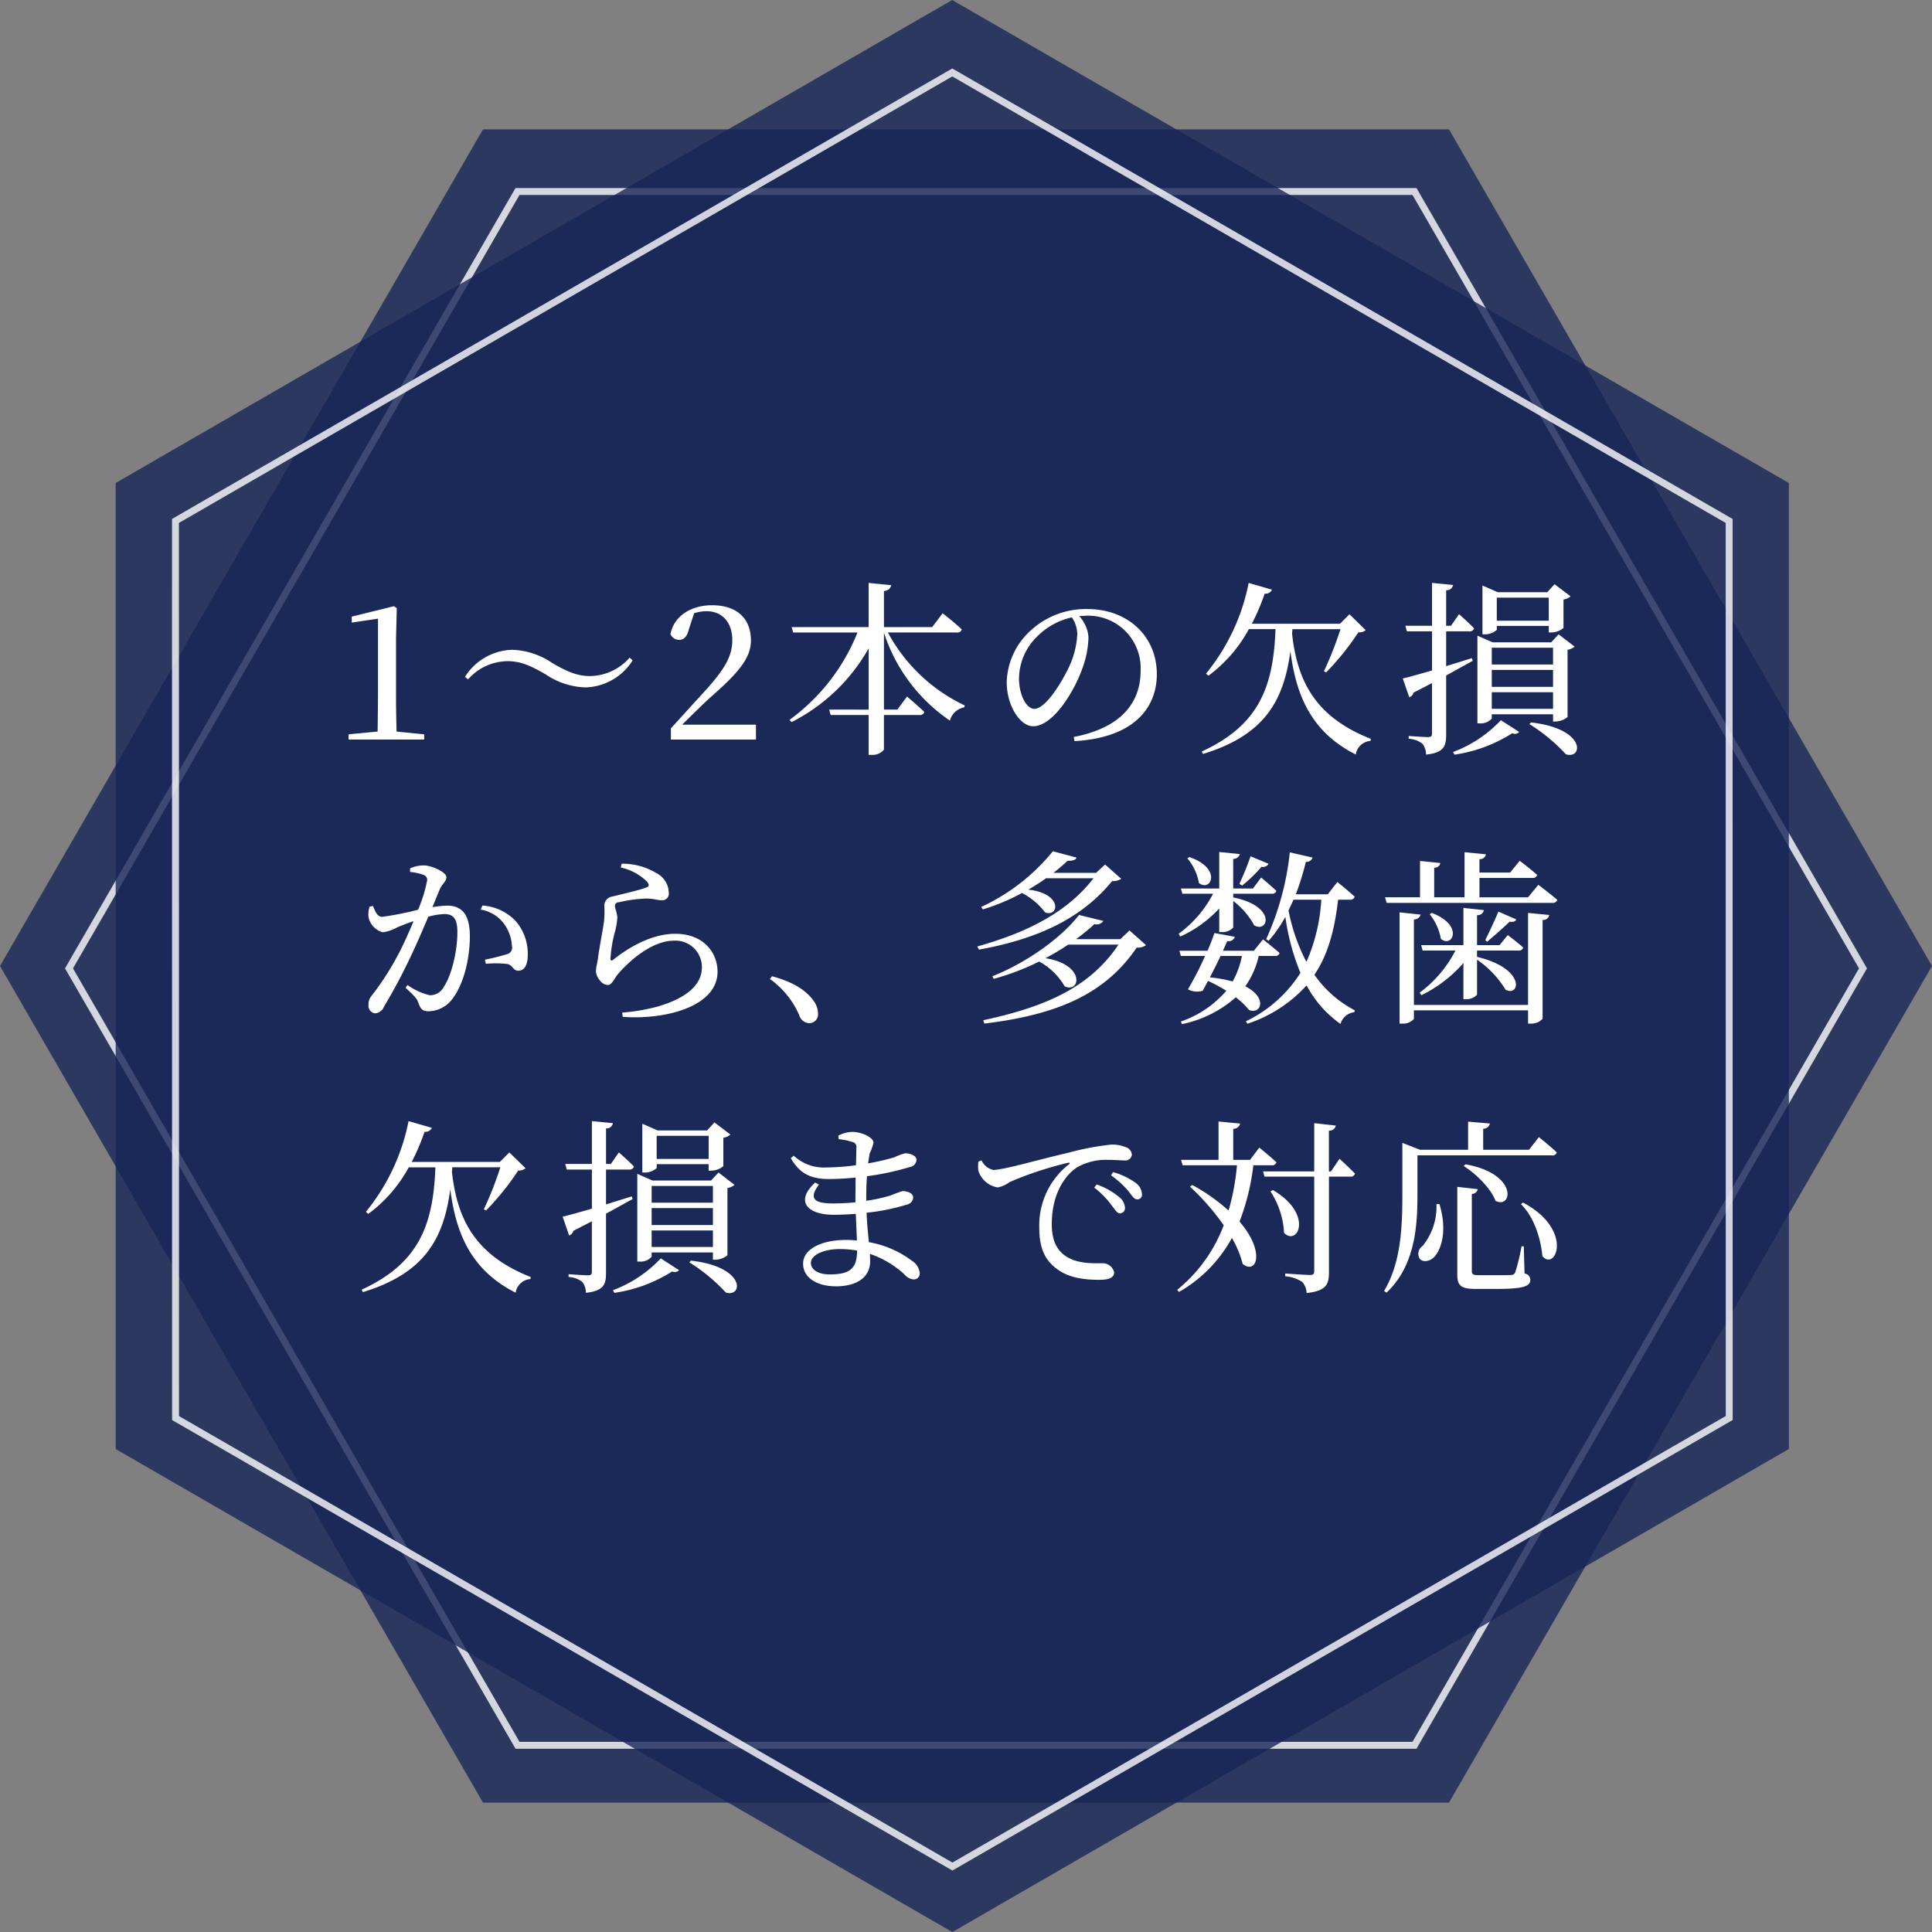
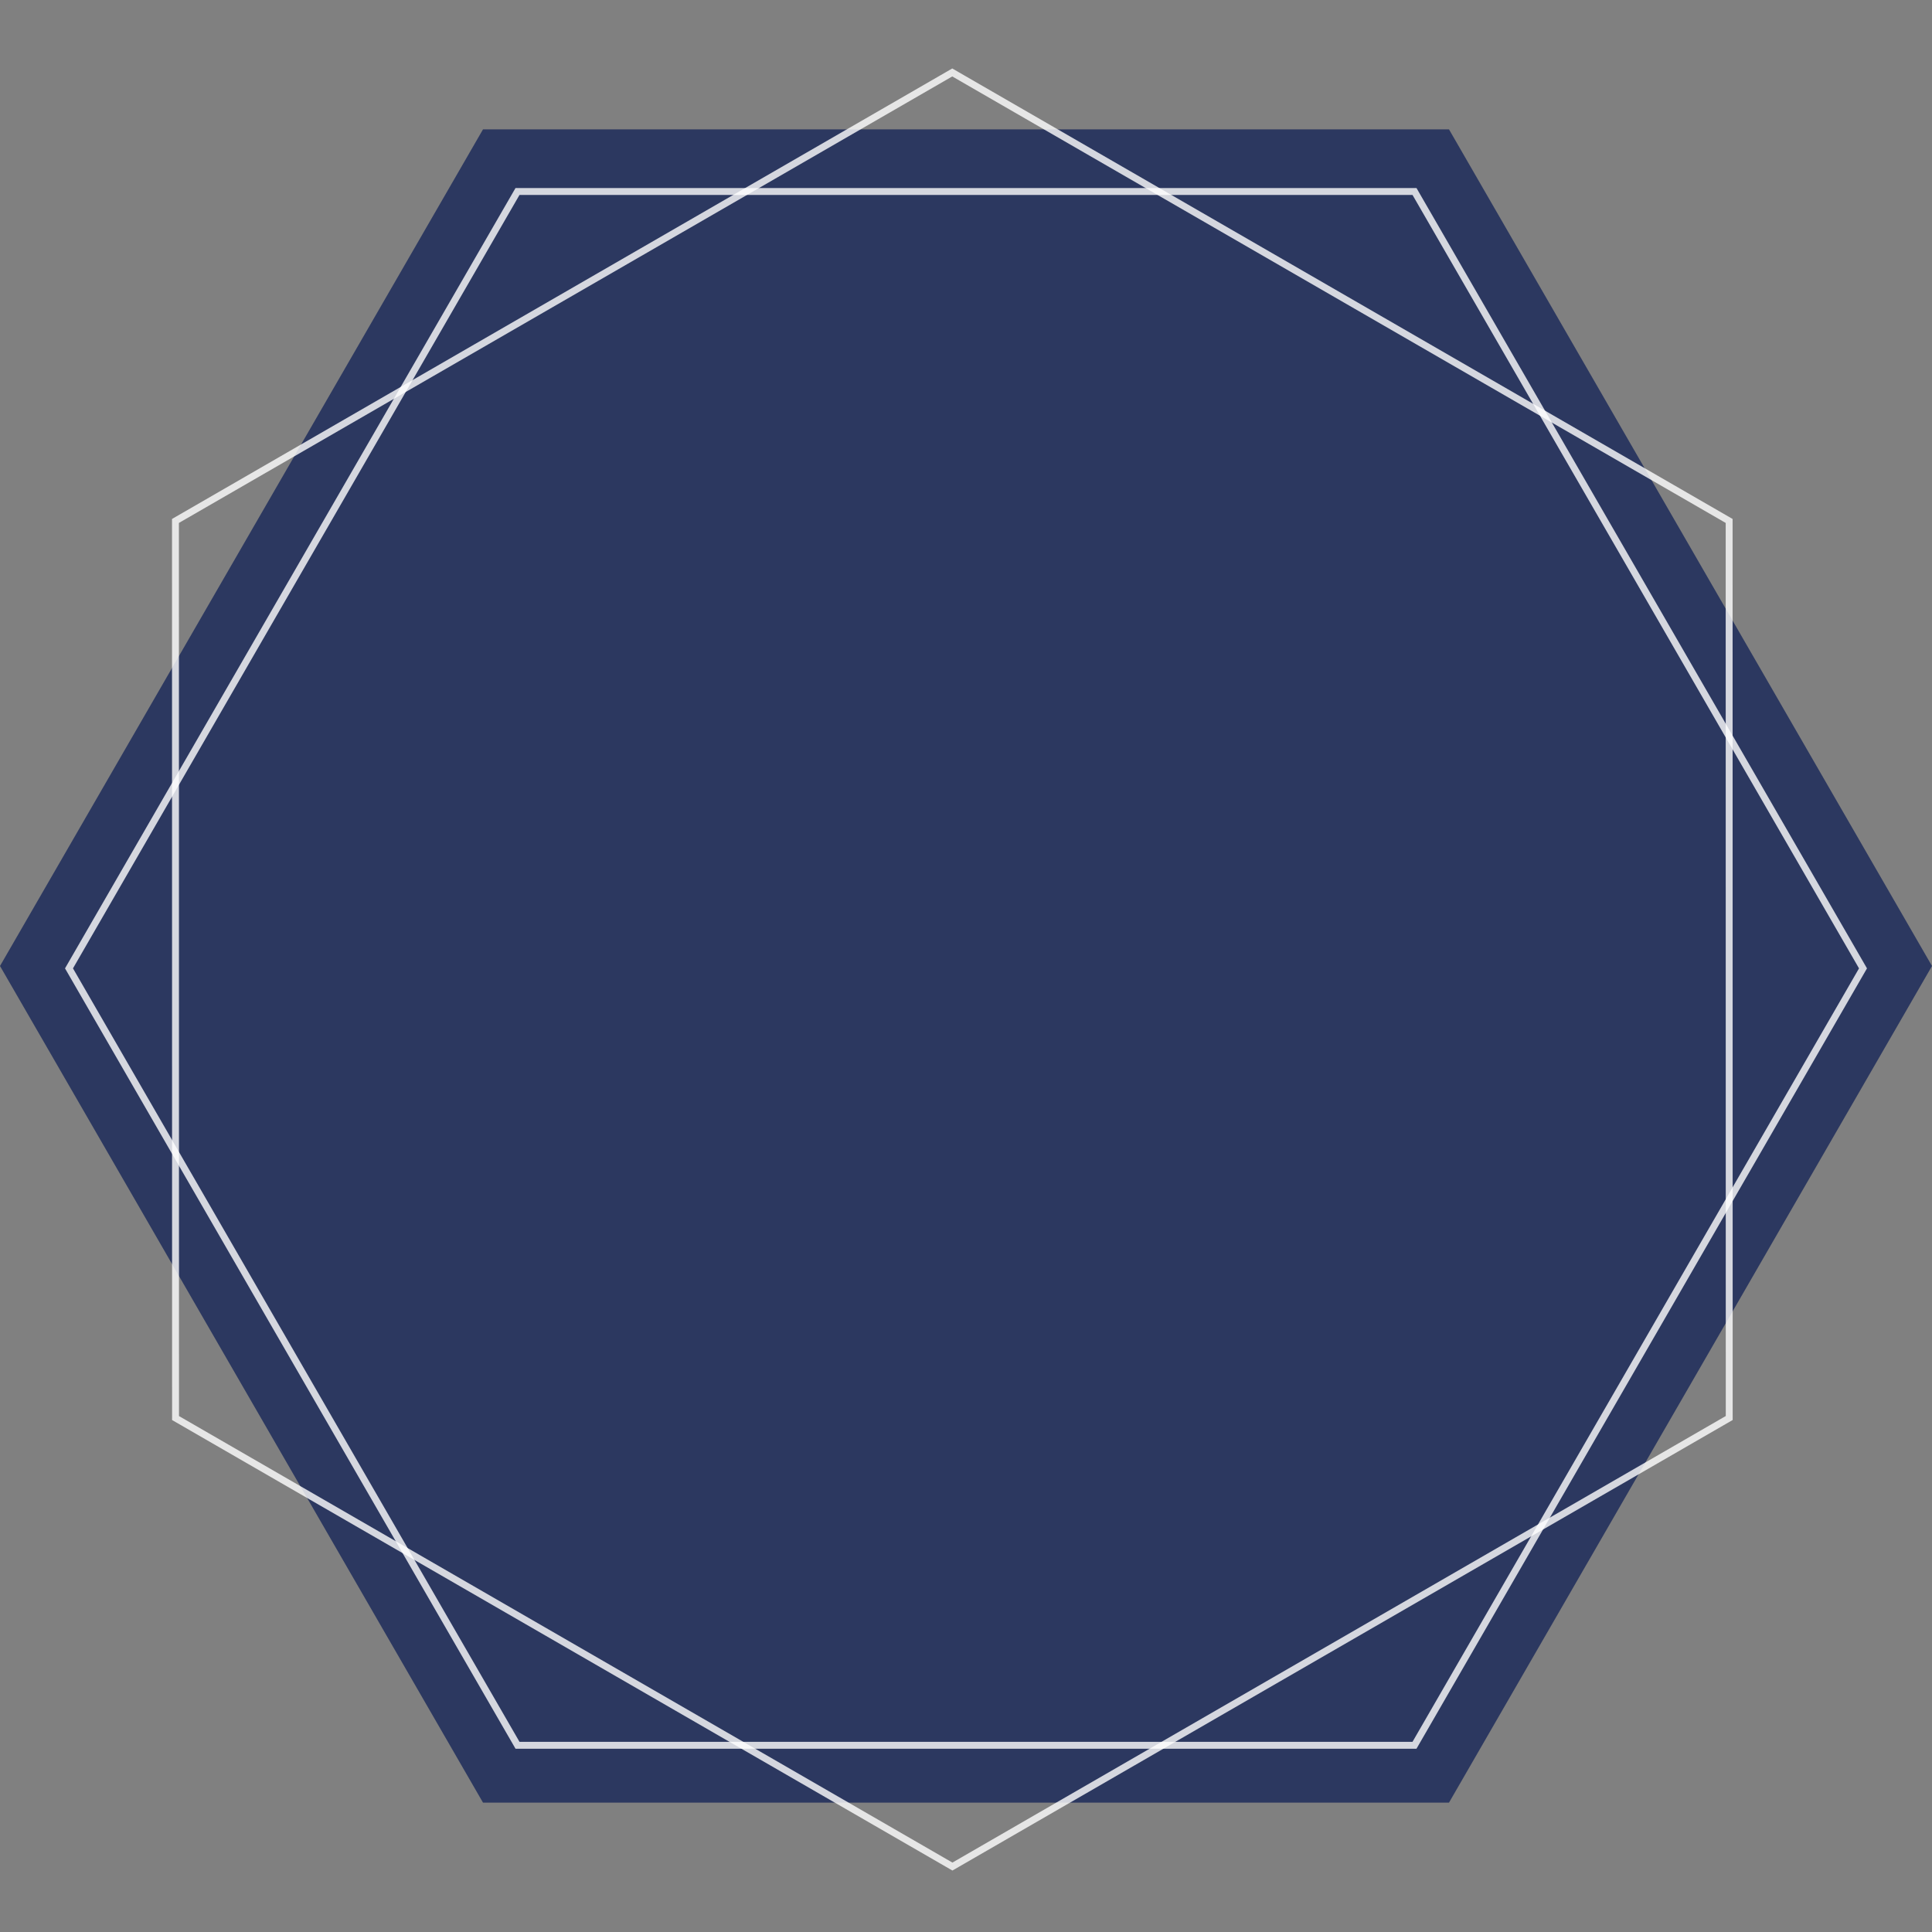
<svg xmlns="http://www.w3.org/2000/svg" id="ccl_main01.svg" width="280" height="280" viewBox="0 0 280 280">
  <rect x="0" y="0" width="280" height="280" fill="#808080" stroke="none" />
  <defs>
    <style>
      .cls-1 {
        fill: #172658;
      }

      .cls-1, .cls-2, .cls-3 {
        fill-rule: evenodd;
      }

      .cls-1, .cls-2 {
        opacity: 0.8;
      }

      .cls-2 {
        fill: none;
        stroke: #fff;
        stroke-width: 1px;
      }

      .cls-3 {
        fill: #fff;
      }
    </style>
  </defs>
  <path id="bg" class="cls-1" d="M328,441.75L398,563,328,684.25H188L118,563l70-121.25H328Z" transform="translate(-118 -423)" />
  <path id="bg-2" data-name="bg" class="cls-2" d="M323,450.75l65,112.594L323,675.938H193L128,563.344,193,450.75H323Z" transform="translate(-118 -423)" />
-   <path id="bg-3" data-name="bg" class="cls-1" d="M256,423l121.25,70L377.26,633,256.019,703.007l-121.25-70L134.759,493Z" transform="translate(-118 -423)" />
  <path id="bg-4" data-name="bg" class="cls-2" d="M256.009,433.5l112.592,65,0.012,130.009L256.032,693.515l-112.591-65L143.429,498.5Z" transform="translate(-118 -423)" />
-   <path id="_1_2本の欠損から_多数歯欠損まで対応_" data-name="1～2本の欠損から、多数歯欠損まで対応 " class="cls-3" d="M168.978,512.366v0.864l3.806-.567v11.284l-0.054,5.076-4.211.4v0.757h10.959v-0.757l-4-.4c-0.054-1.7-.081-3.43-0.081-5.076v-8.5l0.108-4.293-0.405-.3Zm22.568,6.453c1.917,0,3.4.674,5.534,1.917a10.849,10.849,0,0,0,5.749,1.888,8.344,8.344,0,0,0,6.857-3.915l-0.432-.4a7.774,7.774,0,0,1-5.723,2.673c-1.916,0-3.4-.674-5.533-1.917a10.847,10.847,0,0,0-5.75-1.89,8.35,8.35,0,0,0-6.856,3.915l0.432,0.378A7.748,7.748,0,0,1,191.546,518.819Zm23.678,11.365h12.335v-2.16H216.87c1.566-1.565,3.1-3.051,3.914-3.807,4.373-3.8,6.046-5.912,6.046-8.4,0-3.051-1.889-5.1-5.641-5.1-2.969,0-5.507,1.511-6.019,4.185a1.375,1.375,0,0,0,1.241.836c0.621,0,1.161-.378,1.431-1.566l0.756-2.294a5.941,5.941,0,0,1,1.781-.3c2.376,0,3.752,1.728,3.752,4.185,0,2.375-1.133,4.265-4.1,7.532-1.322,1.43-3.05,3.348-4.8,5.263v1.621Zm28.669-22.7v6.4H232.718l0.243,0.783h9.312a28.857,28.857,0,0,1-9.852,12.661l0.3,0.324a26.61,26.61,0,0,0,11.175-10.692v8.882H238.17l0.216,0.784h5.507V532.4h0.432a2.1,2.1,0,0,0,1.781-.757v-5.02h5.129a0.661,0.661,0,0,0,.729-0.432c-0.945-.919-2.511-2.242-2.511-2.242l-1.4,1.89h-1.944V514.689a24.469,24.469,0,0,0,9.556,12.742,2.665,2.665,0,0,1,2.078-1.919l0.081-.269a24.583,24.583,0,0,1-11.148-10.581h9.987a0.643,0.643,0,0,0,.729-0.433c-1.026-1-2.78-2.348-2.78-2.348l-1.512,2h-6.991v-5.238a1.043,1.043,0,0,0,1.053-.836Zm30.506,4.806,1-.054a7.6,7.6,0,0,1,7.909,7.937c0,4.859-3.023,8.341-9.691,9.637l0.108,0.6c8.881-.514,11.931-5.05,11.931-9.691,0-5.615-4.319-9.45-10.068-9.45a11.763,11.763,0,0,0-7.963,2.889,10.49,10.49,0,0,0-3.725,7.695c0,3.4,1.916,6.4,3.833,6.4,2.915,0,6.019-5.156,7.153-8.449a13.655,13.655,0,0,0,.864-4.482A5.075,5.075,0,0,0,274.4,512.285Zm-1.053.189a4.414,4.414,0,0,1,.783,2.431,12.711,12.711,0,0,1-1.025,4.372c-1.053,2.348-3.509,6.452-5.21,6.452-1.107,0-2.213-1.971-2.213-4.427a8.627,8.627,0,0,1,2.672-6.1A10.138,10.138,0,0,1,273.346,512.474Zm25.621-5a29.85,29.85,0,0,1-6.181,13.149l0.351,0.3a20.566,20.566,0,0,0,5.857-6.749h3.86c-0.3,8.315-2.348,13.9-10.689,17.737l0.189,0.351c8.8-2.7,11.688-7.56,12.66-14.9,0.809,6.29,2.942,11.69,9.474,14.984a2.319,2.319,0,0,1,2.133-1.971l0.053-.3c-8.1-3.184-10.662-8.42-11.417-15.223l0.054-.676h6.964a51.288,51.288,0,0,1-2.4,6.1l0.324,0.162a39.038,39.038,0,0,0,4.67-5.8,1.386,1.386,0,0,0,1.053-.325l-2.349-2.294-1.376,1.376H299.426a32.242,32.242,0,0,0,1.863-4.372,0.987,0.987,0,0,0,1.052-.568ZM339.893,527.7l-0.243.242a25.35,25.35,0,0,1,5.291,4.374C347.424,533.1,347.937,528.617,339.893,527.7Zm-4.373-.324a18.371,18.371,0,0,1-6.937,4.616l0.216,0.378a21.288,21.288,0,0,0,8.368-3.105,0.832,0.832,0,0,0,1-.189Zm-2.672-18.547v6.1h0.3a2.534,2.534,0,0,0,1.781-.649v-0.566h7.531v0.945h0.351a2.877,2.877,0,0,0,1.782-.648v-4.131a1.811,1.811,0,0,0,1.025-.459l-2.321-1.753-1.053,1.159h-7.18l-2.213-.971v0.971Zm2.078,4.129v-3.346h7.531v3.346h-7.531Zm-0.729,7.128h8.881v2.457H334.2v-2.457Zm0-.783v-2.43h8.881v2.43H334.2Zm0,4.023h8.881v2.4H334.2v-2.4Zm-2.078-7.234v11.742h0.324a2.119,2.119,0,0,0,1.754-.7v-0.62h8.881v1.053H343.4a2.87,2.87,0,0,0,1.782-.649v-9.746a2.029,2.029,0,0,0,1.025-.458l-2.321-1.781-1.08,1.161h-8.475l-2.214-.972v0.972ZM321.3,521.329l0.945,2.726a0.976,0.976,0,0,0,.62-0.674L325.533,522v7.316c0,0.377-.135.512-0.594,0.512s-2.78-.162-2.78-0.162v0.4a3.546,3.546,0,0,1,2,.73,2.578,2.578,0,0,1,.513,1.567c2.591-.27,2.915-1.244,2.915-2.863V520.9l3.86-2.135-0.135-.377-3.725,1.16V514.5h3.32a0.661,0.661,0,0,0,.729-0.431c-0.81-.865-2.186-2.052-2.186-2.052l-1.161,1.674h-0.7v-5.157a0.925,0.925,0,0,0,1-.755l-3.05-.3v6.211h-3.86l0.216,0.809h3.644v5.669C323.67,520.709,322.159,521.14,321.3,521.329ZM187.656,554.822a5.279,5.279,0,0,1,3.482,2.187,6.015,6.015,0,0,1,1.053,3.078,0.962,0.962,0,0,1-.675,1.188,33.179,33.179,0,0,1-3.239.808l0.135,0.6a14.858,14.858,0,0,1,3.131.027c0.81,0.189.783,0.971,1.593,0.971,0.918,0,1.35-.971,1.35-2.213a7.2,7.2,0,0,0-1.836-5.076,7.389,7.389,0,0,0-4.724-2.158Zm-10.23-5.453a7.632,7.632,0,0,1,2.052.46,0.746,0.746,0,0,1,.431.754,20.449,20.449,0,0,1-1.322,4.266,46.955,46.955,0,0,1-5.183,1.026c-0.756,0-1-.783-1.349-1.565l-0.486.081a3.429,3.429,0,0,0-.135,1.646,2.906,2.906,0,0,0,2.024,2.077,5.951,5.951,0,0,0,2.187-.755c0.539-.215,1.376-0.54,2.294-0.864-0.594,1.431-1.242,2.888-1.862,4.131a40.879,40.879,0,0,1-4.184,6.641,1.888,1.888,0,0,0-.486,1.377,1.1,1.1,0,0,0,.944,1.215,1.477,1.477,0,0,0,1.3-.973,79.751,79.751,0,0,0,3.968-7.477c0.81-1.7,1.7-3.753,2.456-5.561a11.048,11.048,0,0,1,2.322-.377c1.43,0,1.889.835,1.889,2.643,0,2.972-.944,6.426-1.943,7.858a2.247,2.247,0,0,1-2.052,1.268,9.364,9.364,0,0,1-3.239-1.484l-0.27.4c1.431,1.323,1.647,1.62,1.809,2.079,0.351,0.944.567,1.323,1.511,1.323a4.341,4.341,0,0,0,3.347-1.648c1.7-2.077,2.646-5.884,2.646-9.205,0-3.294-1.242-4.453-3.293-4.453a16.3,16.3,0,0,0-2.133.216l1.08-2.62c0.324-.756.945-1.08,0.945-1.727,0-.729-2.16-1.7-3.293-1.7a4.757,4.757,0,0,0-1.971.431v0.513Zm30.534-.647a7.805,7.805,0,0,1,3.806,2.05c0.35,0.433.323,0.676-.054,0.837-1.026.4-3.644,1-4.967,1.323a1.331,1.331,0,0,0-1.161,1.378,13.755,13.755,0,0,1-.054,2.293c-0.189,1.323-.675,3.754-0.864,5.265-0.108.783-.3,1.376-0.3,1.861a2.207,2.207,0,0,0,.593,1.377,1.519,1.519,0,0,0,1.107.65c0.621,0,.945-0.893,1.431-1.513,1.943-2.267,5.155-4.914,8.178-4.914a3.825,3.825,0,0,1,4.049,3.861c0,2.024-1.43,4.212-6.343,5.669a27.529,27.529,0,0,1-5.21.892l0.081,0.62c6.344,0.458,13.74-1.565,13.74-6.534,0-2.778-2.025-5.506-6.128-5.506-3.077,0-6.316,1.621-9.015,3.779-0.216.162-.351,0.135-0.378-0.161a19.508,19.508,0,0,1,.594-3.7,10.32,10.32,0,0,0,.405-2.295c-0.027-.6-0.351-1.323-0.351-1.646a0.525,0.525,0,0,1,.567-0.541,19.727,19.727,0,0,1,3.968-.541c1.187,0,1.511.243,2.267,0.243a0.944,0.944,0,0,0,1-1.107,3.251,3.251,0,0,0-1.809-2.834,9.444,9.444,0,0,0-5.02-1.349Zm21.922,15.764-0.3.4a12.586,12.586,0,0,1,4.238,5.211,1.6,1.6,0,0,0,1.431,1.188,1.265,1.265,0,0,0,1.3-1.4,3.046,3.046,0,0,0-.621-1.809C235.011,566.728,233.229,565.377,229.882,564.486Zm42.842-16.736c0.837,0.027,1.188-.162,1.3-0.46l-3.428-.918a29.311,29.311,0,0,1-10.392,8.073l0.243,0.35a30.157,30.157,0,0,0,5.668-2.377,10.032,10.032,0,0,1,3.347,2.809c2,0.756,2.619-2.728-2.429-3.294,0.918-.539,1.782-1.08,2.564-1.646h6.884c-3.7,4.778-9.313,7.773-16.844,9.881l0.243,0.458c9.124-1.648,15.143-4.859,19.3-9.935a2.262,2.262,0,0,0,1.322-.323l-2.348-2.079-1.3,1.214h-6.181C271.429,548.91,272.131,548.316,272.724,547.75Zm3.887,9.178a1.181,1.181,0,0,0,1.3-.46l-3.536-.862c-2.348,3.049-7.153,6.72-12.552,8.88l0.189,0.377a35.352,35.352,0,0,0,6.587-2.51,9.484,9.484,0,0,1,3.7,3.592c2.24,1.053,3.1-3.132-2.781-4.077a34.258,34.258,0,0,0,3.294-1.97h7.288c-4.049,6.074-10.366,8.988-19.6,10.958l0.162,0.487c10.959-1.323,17.626-4.48,22.08-11.013a2.073,2.073,0,0,0,1.349-.351l-2.4-2.134-1.322,1.268h-6.425A28.9,28.9,0,0,0,276.611,556.928Zm13.771-9.719-0.3.189a7.52,7.52,0,0,1,1.673,3.563C293.433,552.364,295.241,548.91,290.382,547.209Zm8.854-.108a39.141,39.141,0,0,1-1.619,4l0.4,0.244a20.508,20.508,0,0,0,2.808-2.726,0.911,0.911,0,0,0,1.025-.433Zm-4.535-.622v5.292h-5.56l0.216,0.755h4.454a16.784,16.784,0,0,1-4.994,5.805l0.243,0.4a17.349,17.349,0,0,0,5.641-4.076v3.427h0.378a2.135,2.135,0,0,0,1.647-.647v-3.86a11.272,11.272,0,0,1,3.05,3.537c2.051,1.161,3.266-2.78-3.05-4.05v-0.541h5.56a0.639,0.639,0,0,0,.7-0.4c-0.837-.809-2.213-1.943-2.213-1.943l-1.188,1.592h-2.861v-4.293a0.972,0.972,0,0,0,.971-0.7ZM294,558.222a25.016,25.016,0,0,1-1,2.566h-4.076l0.216,0.756h3.509a46.369,46.369,0,0,1-2.483,4.832,2.785,2.785,0,0,0,2.132.216l0.783-1.432a22.442,22.442,0,0,1,2.645,1.432,15.156,15.156,0,0,1-6.586,4.454l0.162,0.378a16.986,16.986,0,0,0,7.8-3.887,11.6,11.6,0,0,1,1.916,1.835c1.728,0.7,2.753-1.754-.54-3.427a12.366,12.366,0,0,0,1.944-4.4h2.321a0.611,0.611,0,0,0,.7-0.431c-0.918-.81-2.4-1.973-2.4-1.973l-1.323,1.648h-4.481l0.621-1.4a0.957,0.957,0,0,0,1.107-.62Zm0.89,3.322h3.1a12.287,12.287,0,0,1-1.349,3.7,18.523,18.523,0,0,0-3.293-.593C293.864,563.649,294.431,562.543,294.89,561.544Zm10.042-15.011a40.824,40.824,0,0,1-3.428,12.58l0.35,0.243a18.882,18.882,0,0,0,2.43-3.481A33.174,33.174,0,0,0,306.47,564a19.187,19.187,0,0,1-7.909,7.018l0.216,0.351a19.94,19.94,0,0,0,8.584-5.56,16,16,0,0,0,4.913,5.587,2.366,2.366,0,0,1,2-1.7l0.081-.271a16.19,16.19,0,0,1-5.857-5.156c2-2.968,2.942-6.614,3.428-10.88h1.7a0.628,0.628,0,0,0,.7-0.431c-0.945-.891-2.51-2.133-2.51-2.133l-1.377,1.782H305.8a39.853,39.853,0,0,0,1.458-4.7,0.943,0.943,0,0,0,.972-0.621Zm2.4,15.874a27.543,27.543,0,0,1-2.591-7.45l0.728-1.567h4.022A25.859,25.859,0,0,1,307.334,562.407Zm18.171-7.1-0.3.191a7.805,7.805,0,0,1,1.619,3.561C328.447,560.464,330.255,557.117,325.505,555.307Zm9.663-.188c-0.459,1.053-1.3,2.941-1.916,4.129l0.27,0.243c1-.863,2.51-2.159,3.266-2.915,0.62,0.081.863-.054,0.971-0.323Zm-5.075-.539v5.4h-6.127l0.216,0.782h4.751a17.474,17.474,0,0,1-5.183,6.1l0.243,0.377a19.361,19.361,0,0,0,6.1-4.67v5.237h0.378a2.042,2.042,0,0,0,1.593-.647v-5.077a14.239,14.239,0,0,1,4.13,4.347c2.078,1.134,3.023-3.051-4.13-4.751v-0.918h6.019a0.614,0.614,0,0,0,.675-0.431c-0.864-.784-2.24-1.81-2.24-1.81l-1.188,1.459h-3.266v-4.347a0.931,0.931,0,0,0,1-.729Zm-6.289-6.8v5.263H318.73l0.242,0.81h23.97a0.7,0.7,0,0,0,.756-0.433c-1.053-.918-2.753-2.185-2.753-2.185l-1.485,1.808h-7.045v-2.807h7.666a0.628,0.628,0,0,0,.7-0.431c-0.945-.865-2.538-2.052-2.538-2.052l-1.376,1.7h-4.454v-1.945a0.869,0.869,0,0,0,.945-0.7l-3.105-.3v6.534h-4.4v-4.291a0.83,0.83,0,0,0,.89-0.676Zm15.656,7.53v13.337H322.913V556.253a0.979,0.979,0,0,0,.972-0.7l-3.05-.325v16.116h0.405a2.055,2.055,0,0,0,1.673-.676v-1.241H339.46v1.917h0.378a2.145,2.145,0,0,0,1.727-.7V556.333a0.917,0.917,0,0,0,.972-0.727ZM177.211,585.48a29.822,29.822,0,0,1-6.182,13.146l0.351,0.3a20.534,20.534,0,0,0,5.858-6.748h3.86c-0.3,8.316-2.349,13.9-10.69,17.736l0.189,0.35c8.8-2.7,11.688-7.558,12.66-14.9,0.81,6.289,2.942,11.689,9.475,14.983a2.321,2.321,0,0,1,2.132-1.972l0.054-.3c-8.1-3.186-10.662-8.422-11.418-15.227l0.054-.674h6.964a51.069,51.069,0,0,1-2.4,6.1l0.324,0.161a38.87,38.87,0,0,0,4.669-5.8,1.386,1.386,0,0,0,1.053-.324l-2.348-2.295-1.377,1.377H177.67a32.341,32.341,0,0,0,1.862-4.374,0.987,0.987,0,0,0,1.053-.566Zm40.925,20.22-0.243.243a25.437,25.437,0,0,1,5.291,4.372C225.667,611.1,226.18,606.619,218.136,605.7Zm-4.372-.325a18.318,18.318,0,0,1-6.938,4.616l0.216,0.379a21.282,21.282,0,0,0,8.368-3.1,0.835,0.835,0,0,0,1-.189Zm-2.673-18.545v6.1h0.3a2.539,2.539,0,0,0,1.782-.647v-0.568H220.7v0.945h0.351a2.864,2.864,0,0,0,1.781-.648v-4.128a1.818,1.818,0,0,0,1.026-.46l-2.322-1.755-1.052,1.161h-7.18l-2.214-.973v0.973Zm2.079,4.131v-3.348H220.7v3.348H213.17Zm-0.729,7.126h8.881v2.458h-8.881v-2.458Zm0-.783v-2.428h8.881V597.3h-8.881Zm0,4.023h8.881v2.4h-8.881v-2.4Zm-2.079-7.235v11.743h0.324a2.128,2.128,0,0,0,1.755-.7v-0.622h8.881v1.055h0.323a2.87,2.87,0,0,0,1.782-.649v-9.745a2,2,0,0,0,1.026-.46l-2.322-1.782-1.079,1.162h-8.476l-2.214-.973v0.973Zm-10.824,5.237,0.945,2.727a0.981,0.981,0,0,0,.621-0.675L203.776,600v7.315c0,0.379-.135.514-0.594,0.514s-2.78-.162-2.78-0.162v0.4a3.533,3.533,0,0,1,2,.728,2.577,2.577,0,0,1,.512,1.566c2.592-.271,2.916-1.241,2.916-2.862V598.9l3.86-2.132-0.135-.377-3.725,1.159V592.5h3.32a0.661,0.661,0,0,0,.729-0.432c-0.81-.864-2.187-2.052-2.187-2.052l-1.161,1.673h-0.7v-5.155a0.926,0.926,0,0,0,1-.756l-3.05-.3v6.208h-3.86l0.216,0.811h3.644v5.669C201.914,598.707,200.4,599.14,199.538,599.329Zm39.171-1.918c-2.564,0-3.617-.62-2.024-2.725l-0.54-.3c-3,2.753-1.08,4.669,2.672,4.669,1.053,0,2.133-.054,3.213-0.135l0.162,3.861a15.344,15.344,0,0,0-1.593-.081c-3.428,0-6.208,1.269-6.208,3.43,0,2.051,2,3.292,4.777,3.292,3.051,0,4.94-1.349,4.94-3.617l-0.027-1.08a14.03,14.03,0,0,1,4.967,2.943,1.985,1.985,0,0,0,1.376.755,0.845,0.845,0,0,0,.864-0.945,2.344,2.344,0,0,0-1.08-1.727,14.557,14.557,0,0,0-6.289-2.727c-0.108-1.242-.27-2.618-0.324-4.266a30.068,30.068,0,0,0,5.858-1.188,1.1,1.1,0,0,0,.89-1c0-.649-0.809-0.945-1.538-0.945a15.222,15.222,0,0,0-1.7.621,23.331,23.331,0,0,1-3.563.782v-0.189c0-1.268.027-2.4,0.108-3.373a38.6,38.6,0,0,0,6.181-1.324,1.141,1.141,0,0,0,1-1.026c0-.675-0.972-0.972-1.646-0.972a9.051,9.051,0,0,0-1.62.6,37.693,37.693,0,0,1-3.752.863c0.081-.594.162-1.08,0.243-1.485a7.368,7.368,0,0,0,.54-1.511c0-.782-1.755-1.567-3.077-1.567a4.46,4.46,0,0,0-2.025.541l0.054,0.514a9.633,9.633,0,0,1,1.971.4,0.729,0.729,0,0,1,.594.864l-0.054,2.509a32.59,32.59,0,0,1-4.265.325,6.373,6.373,0,0,1-4.751-1.7l-0.432.352c1.35,2.347,3.023,3.024,5.561,3.024a36.49,36.49,0,0,0,3.833-.216l-0.027,2.455v1.134C240.9,597.358,239.789,597.411,238.709,597.411Zm3.51,6.83c-0.027,2.512-.891,3.457-4,3.457-1.7,0-2.7-.729-2.7-1.674,0-1.053,1.674-2,4.211-2A14.77,14.77,0,0,1,242.219,604.241Zm36.822-6.641c0.54,0.676.837,1.242,1.242,1.242a0.738,0.738,0,0,0,.756-0.809,2.112,2.112,0,0,0-.864-1.565,10.53,10.53,0,0,0-3.239-1.809l-0.351.459A12.267,12.267,0,0,1,279.041,597.6Zm2.457-2.023c0.54,0.675.836,1.241,1.3,1.241a0.656,0.656,0,0,0,.7-0.756,2.1,2.1,0,0,0-.972-1.673,10.186,10.186,0,0,0-3.212-1.513l-0.3.458A13.584,13.584,0,0,1,281.5,595.577Zm-21.244-4.4a2.454,2.454,0,0,0,1.7,1.377c1.484,0,6.316-1.431,10.851-2.484a40.145,40.145,0,0,1,6.235-1.187,5.141,5.141,0,0,1,2.052.352,1.251,1.251,0,0,1,.945,1.105,0.936,0.936,0,0,1-1.08.837c-0.567,0-1.4-.081-2.348-0.081a8.425,8.425,0,0,0-4.454,1.053c-1.161.7-3.725,3.132-3.725,8.288,0,3,1.241,4.156,2.294,4.778,1.7,1,4.022.864,5.021,0.864a1.707,1.707,0,0,1,1.727,1.322c0,0.838-.918,1.08-2.159,1.08-1.7,0-4.184-.162-5.966-1.457-1.754-1.215-2.726-2.889-2.726-6.074a11.237,11.237,0,0,1,4.292-9.207c0.189-.134.162-0.3-0.162-0.215a50.869,50.869,0,0,0-8.476,2.808,3.848,3.848,0,0,1-1.7.756,3.56,3.56,0,0,1-2.781-2.4,5.737,5.737,0,0,1,0-1.349Zm42.222,4.293-0.351.189a12.168,12.168,0,0,1,1.97,6.019C306.12,603.675,308.387,598.923,302.476,595.469Zm-11.688-.73-0.324.245a34.58,34.58,0,0,1,4.886,5.588,21.978,21.978,0,0,1-6.749,9.366l0.27,0.3a20.054,20.054,0,0,0,7.666-7.827,14.587,14.587,0,0,1,1.566,3.78c2.024,1.565,3.32-1.757-.459-6.156a33.356,33.356,0,0,0,2-8.154h2.619a0.643,0.643,0,0,0,.729-0.431c-0.945-.891-2.484-2.132-2.484-2.132l-1.349,1.781h-2.43v-4.508a0.971,0.971,0,0,0,1-.756l-3.131-.3V591.1h-5.426l0.216,0.782h7.882a34.325,34.325,0,0,1-1.215,6.56A26.869,26.869,0,0,0,290.788,594.739Zm17.68-8.962v6.991h-7.423l0.216,0.758h7.207v13.686c0,0.433-.135.567-0.648,0.567-0.594,0-3.563-.215-3.563-0.215v0.4a5.269,5.269,0,0,1,2.457.809,2.5,2.5,0,0,1,.647,1.62c2.916-.3,3.24-1.322,3.24-3V593.526h3.077a0.63,0.63,0,0,0,.7-0.434c-0.837-.863-2.241-2.158-2.241-2.158l-1.242,1.834h-0.3v-5.911a0.929,0.929,0,0,0,1-.73Zm21.923,5.965-0.27.243c1.808,1.134,3.968,3.268,4.616,5.049C337.166,598.3,338.111,593.119,330.391,591.742Zm-1.188,3.269V607.7c0,1.62.486,2.105,2.753,2.105h2.727c4.1,0,5.1-.378,5.1-1.323a0.932,0.932,0,0,0-.836-0.916l-0.108-3.943h-0.324a29.377,29.377,0,0,1-.918,3.779,0.62,0.62,0,0,1-.594.379c-0.324.027-1.161,0.027-2.186,0.027h-2.43c-0.944,0-1.079-.135-1.079-0.621v-11.15a0.884,0.884,0,0,0,.863-0.7Zm-3.023,2.481a9.011,9.011,0,0,1-2,6.075,1.382,1.382,0,0,0-.459,1.808c0.486,0.676,1.619.433,2.267-.35,0.972-1.188,1.755-3.86.621-7.533H326.18Zm12.525-.215-0.27.242c2.159,2.162,2.915,5.508,3.1,7.533C343.482,607.319,346.128,601.192,338.705,597.277Zm-17.465-7.639v6.5c0,4.7-.189,9.827-2.645,13.956l0.351,0.245c4.211-3.968,4.481-9.826,4.481-14.228v-5.669h19.462a0.625,0.625,0,0,0,.728-0.432c-0.971-.918-2.591-2.212-2.591-2.212l-1.431,1.835h-6.64v-3.051a0.961,0.961,0,0,0,.972-0.756l-3.158-.27v4.077h-6.964l-2.565-1v1Z" transform="translate(-118 -423)" />
</svg>